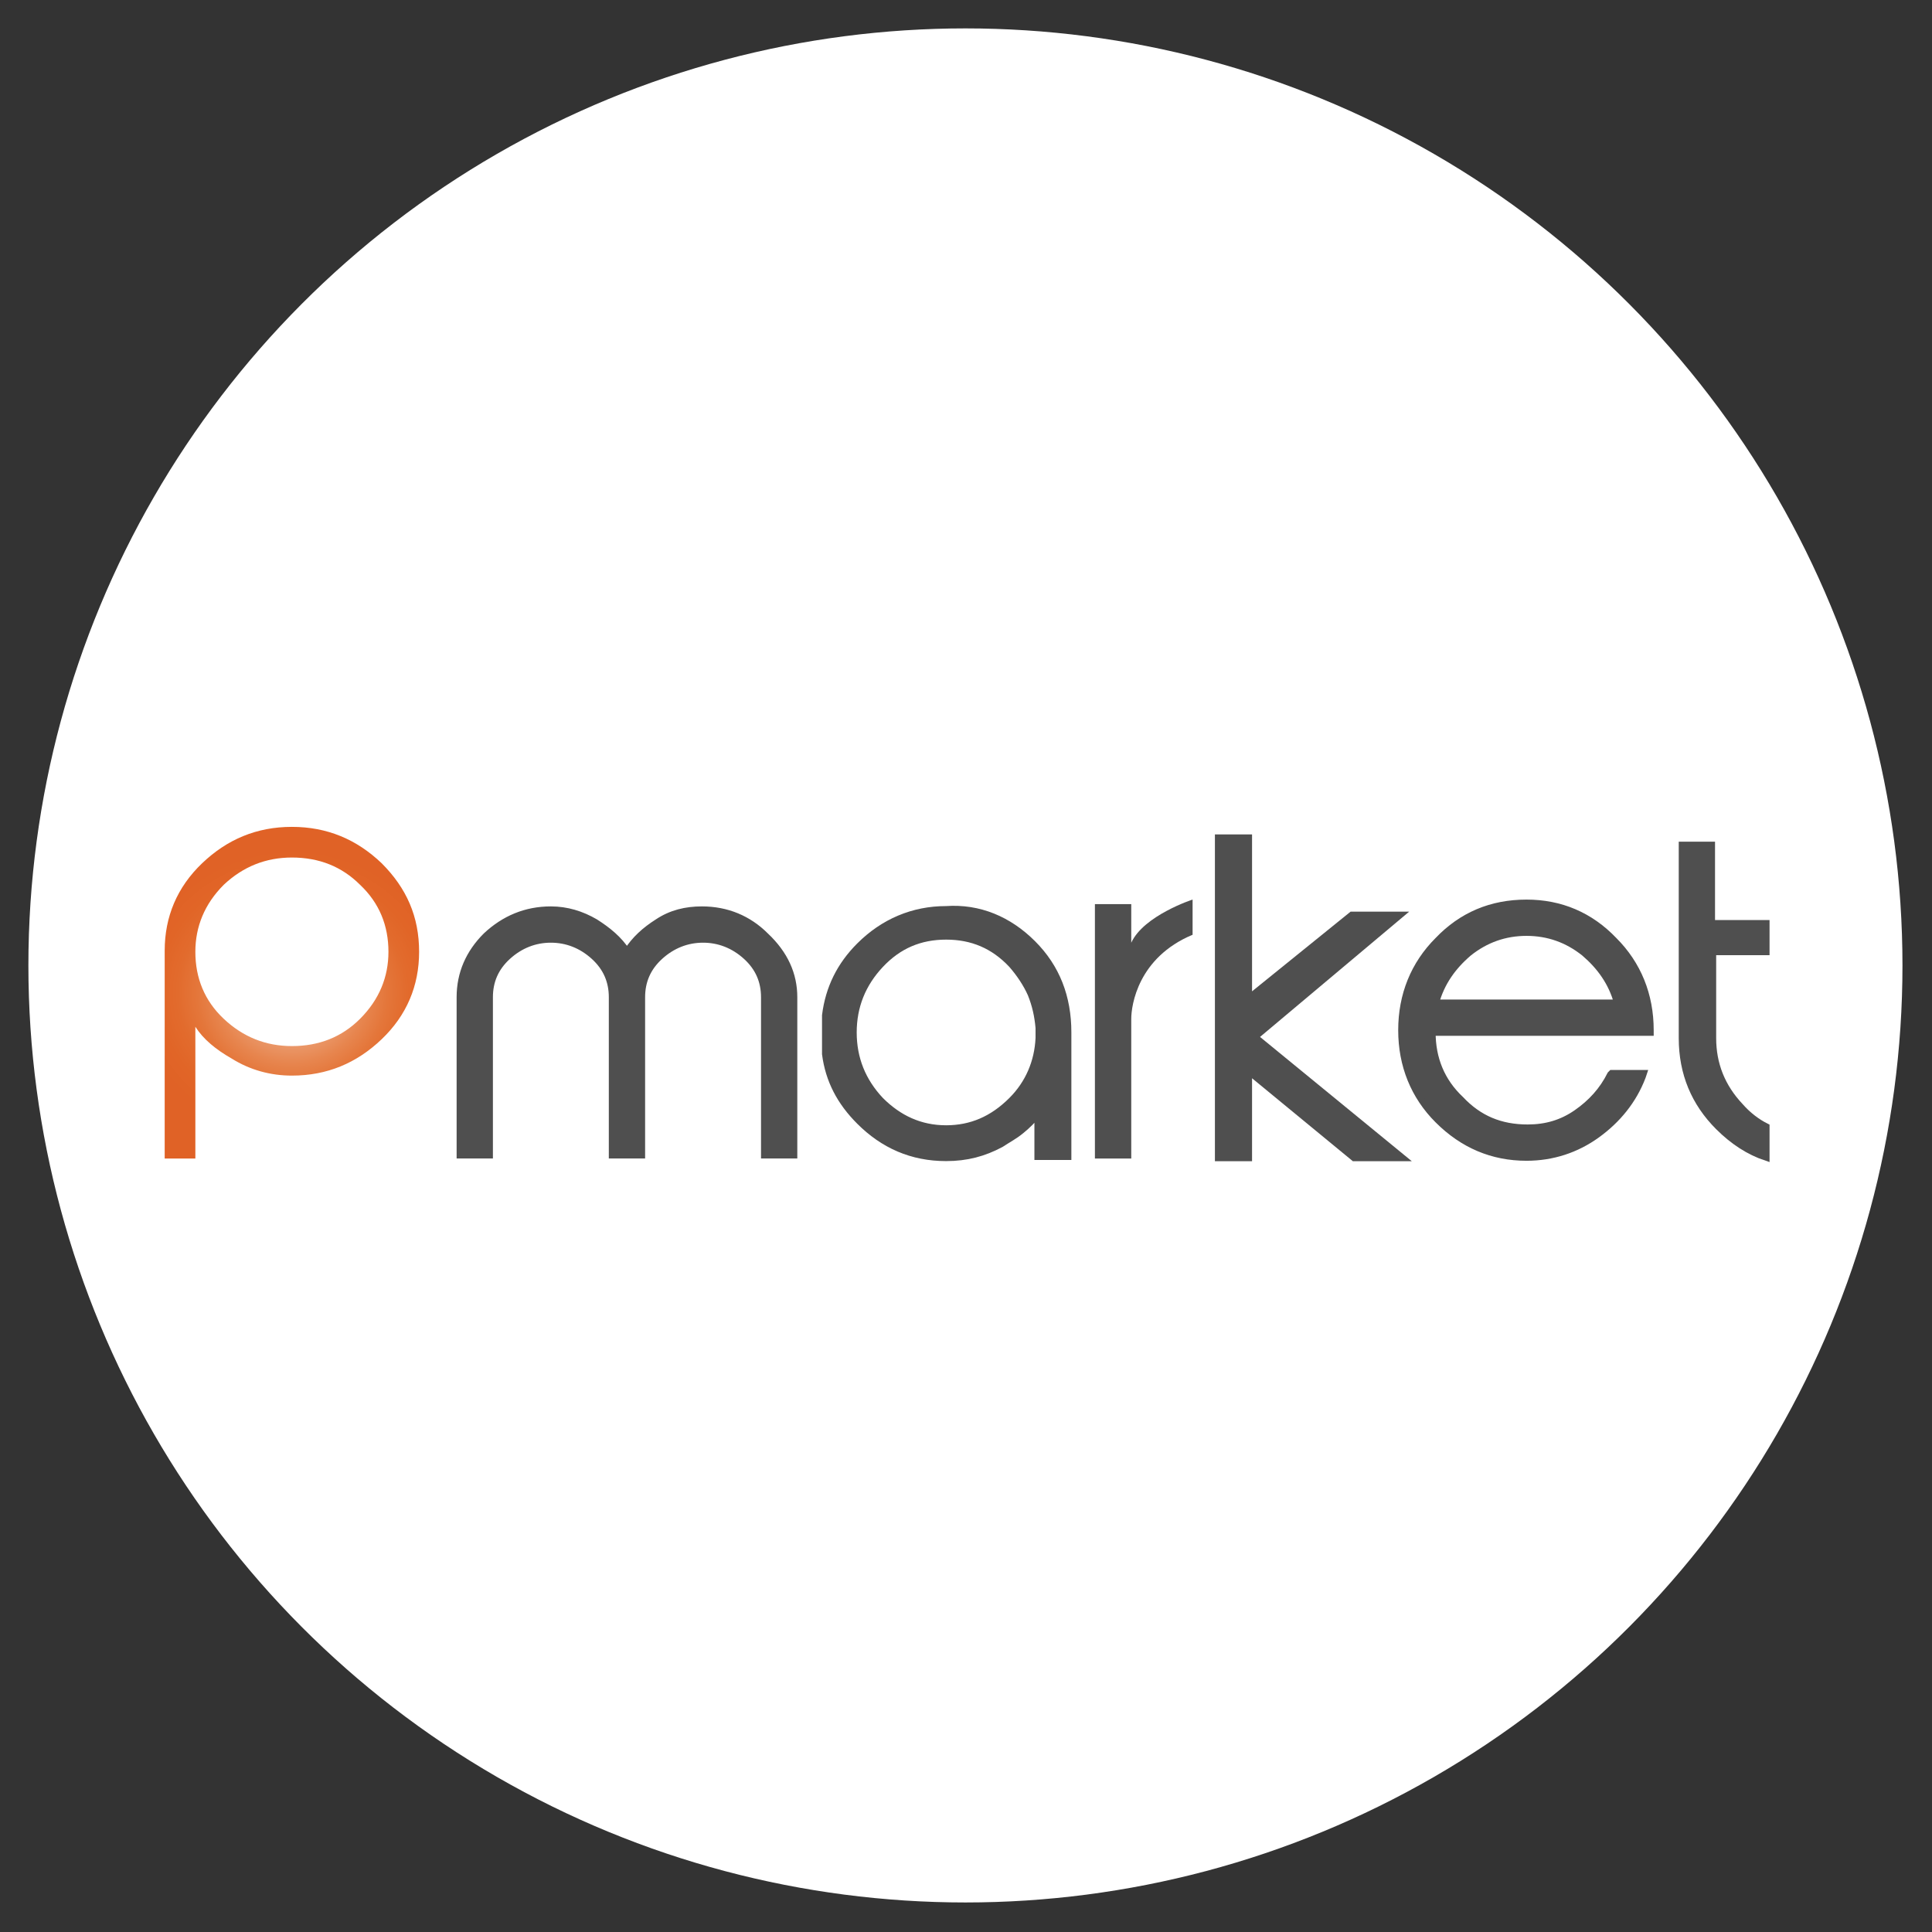
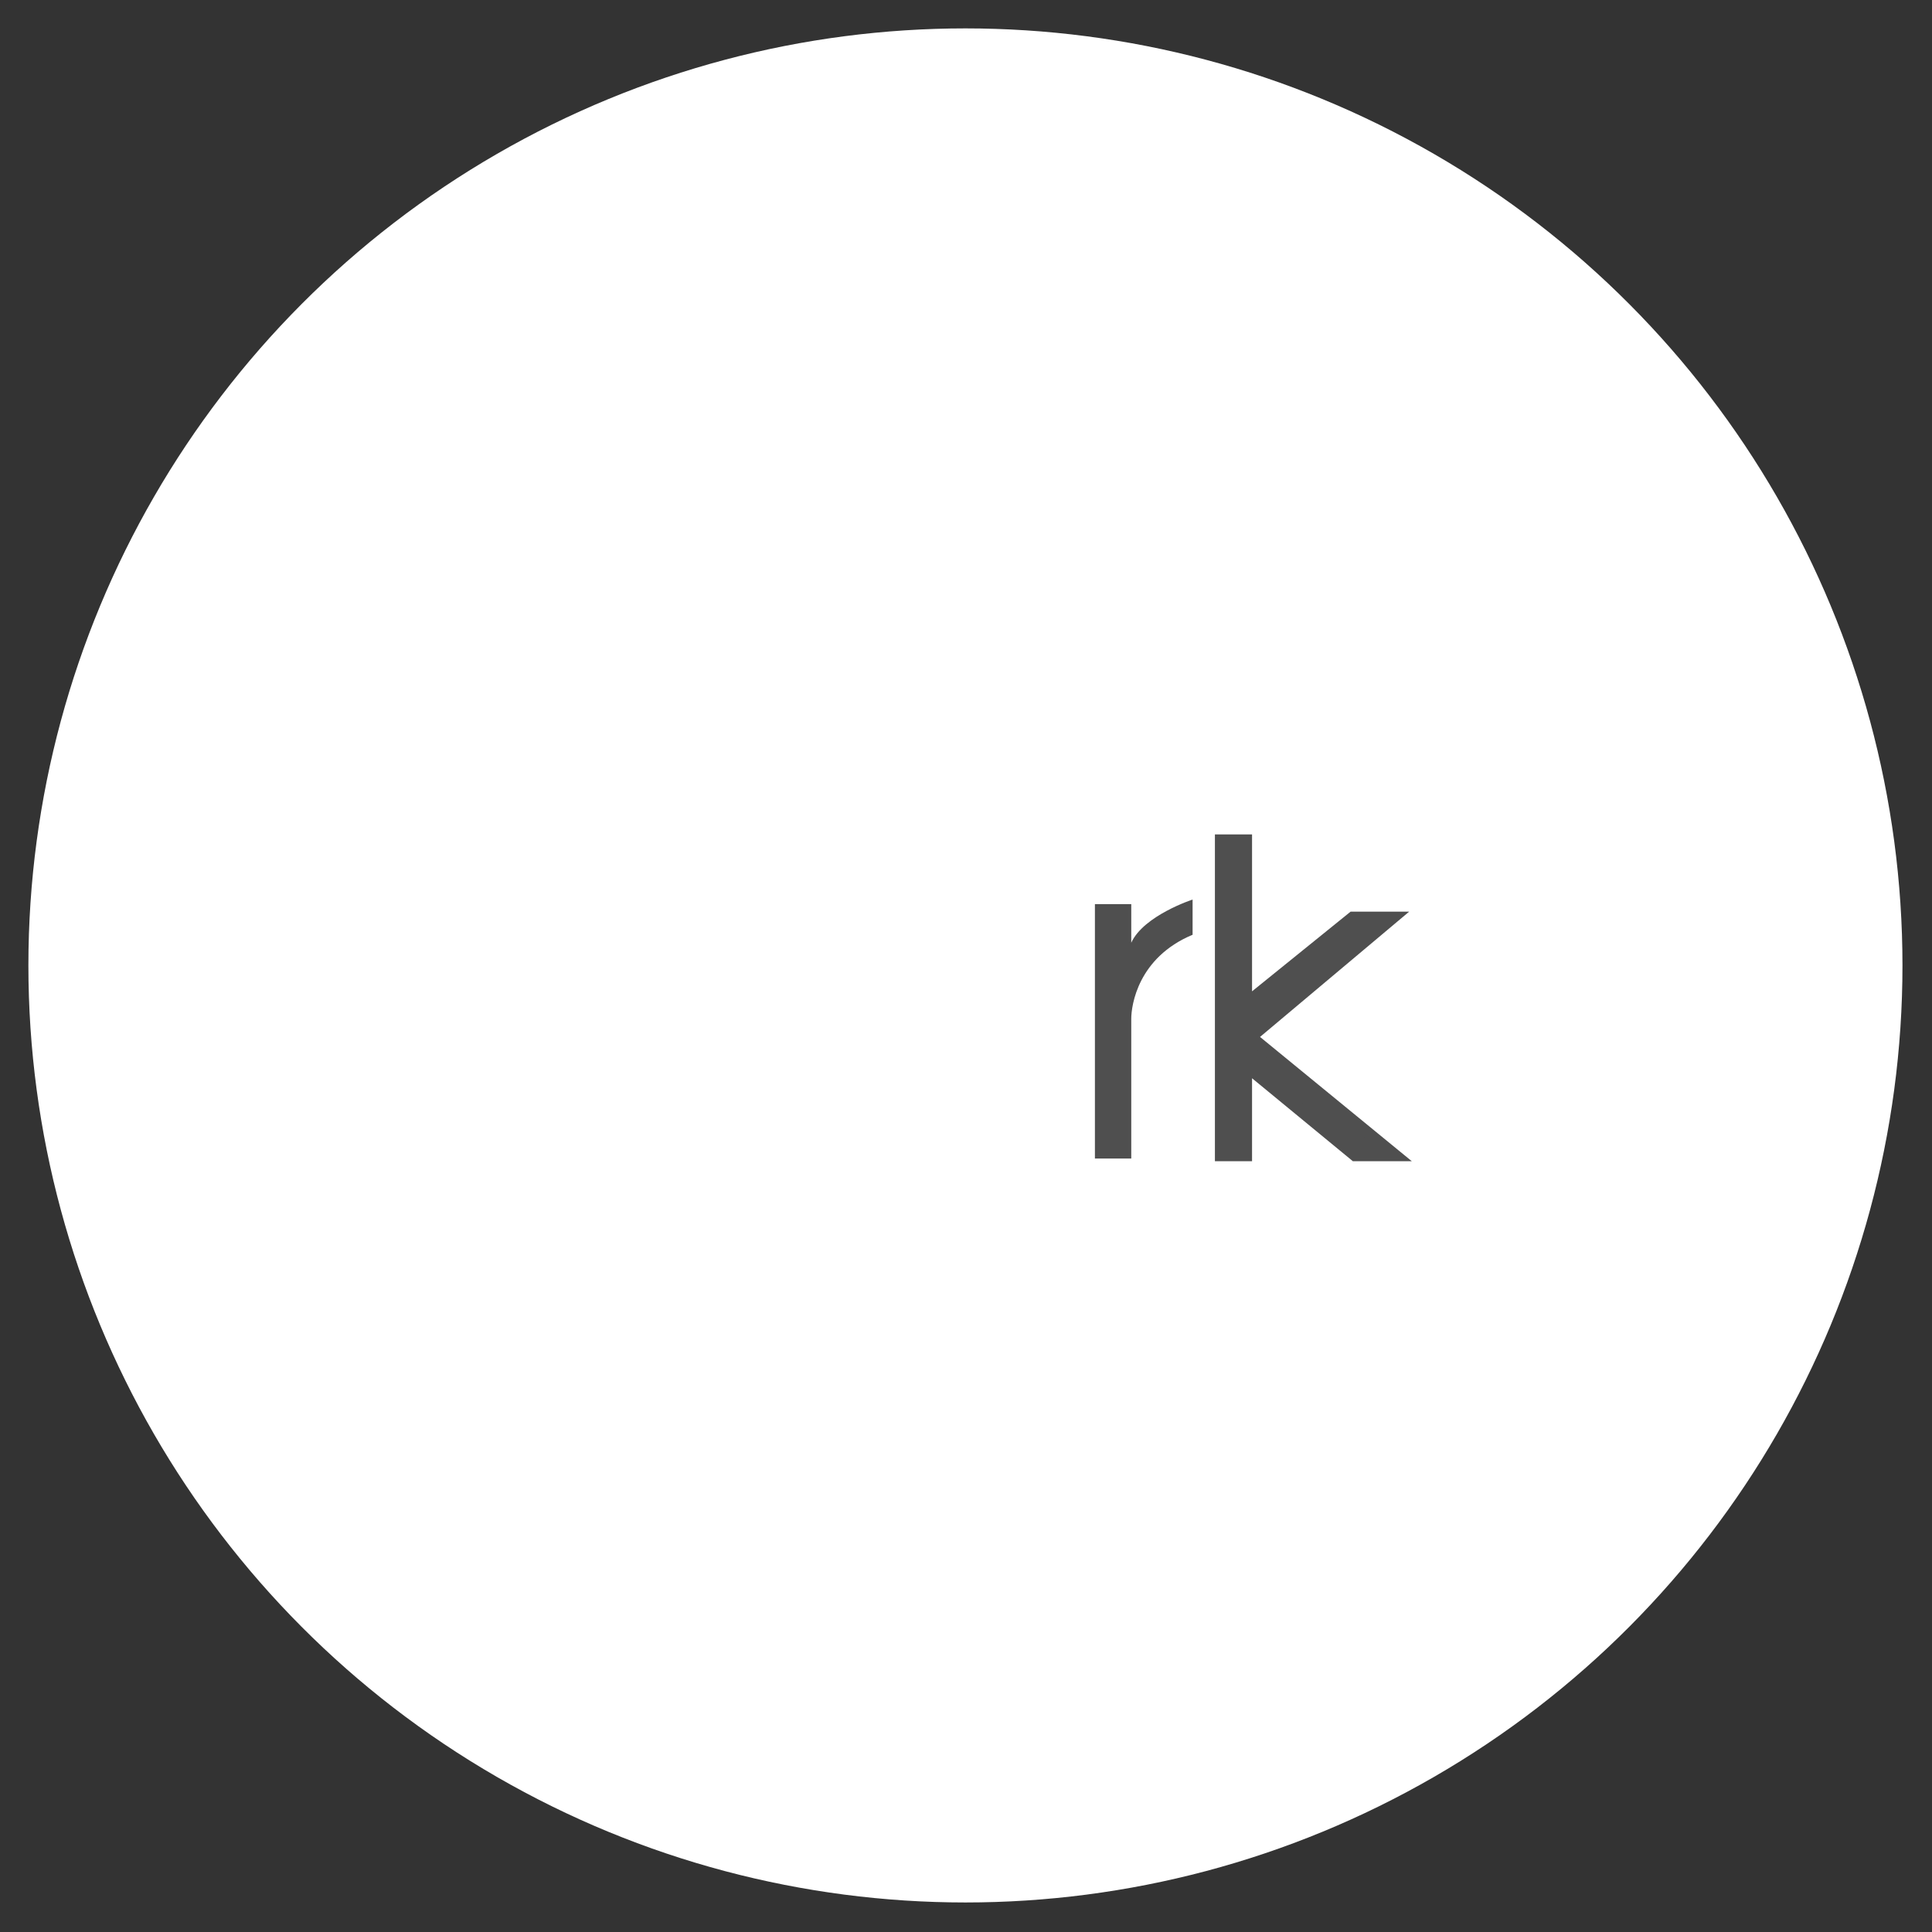
<svg xmlns="http://www.w3.org/2000/svg" version="1.1" id="Réteg_1" x="0px" y="0px" viewBox="0 0 170.1 170.1" style="enable-background:new 0 0 170.1 170.1;" xml:space="preserve">
  <rect x="0" y="0" width="170.1" height="170.1" fill="#333333" stroke="none" />
  <style type="text/css">
	.st0{fill:#FFFFFF;}
	.st1{fill:#4F4F4F;stroke:#4F4F4F;stroke-width:0.595;stroke-miterlimit:10;}
	.st2{fill:#4F4F4F;stroke:#4F4F4F;stroke-width:1.07;stroke-miterlimit:10;}
	.st3{fill:#4F4F4F;stroke:#4F4F4F;stroke-width:0.654;stroke-miterlimit:10;}
	.st4{fill:url(#SVGID_1_);}
	.st5{fill:#4F4F4F;}
</style>
  <circle class="st0" cx="85" cy="85" r="82.5" />
  <g>
    <g>
-       <path class="st1" d="M69.9,87.8v13.9h-2.6V87.8c0-1.4-0.5-2.6-1.6-3.6c-1.1-1-2.4-1.5-3.8-1.5c-1.4,0-2.7,0.5-3.8,1.5    c-1.1,1-1.6,2.2-1.6,3.6v13.9h-2.6V87.8c0-1.4-0.5-2.6-1.6-3.6c-1.1-1-2.4-1.5-3.8-1.5c-1.4,0-2.7,0.5-3.8,1.5    c-1.1,1-1.6,2.2-1.6,3.6v13.9h-2.6V87.8c0-2.1,0.8-3.9,2.3-5.4c1.6-1.5,3.5-2.3,5.7-2.3c1.4,0,2.7,0.4,3.9,1.1    c1.1,0.7,2.1,1.5,2.8,2.6c0.7-1.1,1.6-1.9,2.7-2.6c1.2-0.8,2.5-1.1,3.9-1.1c2.2,0,4.1,0.8,5.6,2.3C69.1,84,69.9,85.8,69.9,87.8z" />
-     </g>
+       </g>
    <polygon class="st2" points="122.6,80.8 122.1,80.8 119.1,80.8 109.7,88.4 109.7,74 107.5,74 107.5,101.7 109.7,101.7 109.7,93.8    119.3,101.7 122.3,101.7 122.8,101.7 110.1,91.3  " />
    <g>
-       <path class="st1" d="M145.3,90.9h-19.2c0,2.3,0.8,4.3,2.5,5.9c1.6,1.7,3.5,2.5,5.9,2.5c1.6,0,3-0.4,4.3-1.3c1.3-0.9,2.3-2,3-3.4    l0.1-0.1h2.8l-0.1,0.3c-0.8,2.1-2.2,3.8-4,5.1c-1.8,1.3-3.9,2-6.2,2c-3,0-5.6-1.1-7.8-3.3c-2.1-2.1-3.2-4.8-3.2-7.9    c0-3.1,1.1-5.8,3.2-7.9c2.1-2.2,4.7-3.3,7.8-3.3c3,0,5.6,1.1,7.7,3.3c2.1,2.1,3.2,4.8,3.2,7.9V90.9z M142.4,88.3    c-0.5-1.8-1.5-3.2-2.9-4.4c-1.5-1.2-3.2-1.8-5.1-1.8c-1.9,0-3.6,0.6-5.1,1.8c-1.4,1.2-2.4,2.6-2.9,4.4H142.4z" />
-     </g>
-     <path class="st1" d="M155.5,83.8v-2.5h-4.8v-6.9h-2.6v6.7v2.5v7.8c0,3.1,1.1,5.7,3.2,7.8c1.3,1.3,2.7,2.2,4.2,2.7v-2.7   c-0.8-0.4-1.6-1-2.3-1.8c-1.6-1.7-2.4-3.7-2.4-6v-7.6H155.5z" />
+       </g>
    <g>
-       <path class="st3" d="M90.9,83.1c2.1,2.1,3.1,4.7,3.1,7.8v10.9h-2.6V98c-0.5,0.6-1,1.1-1.5,1.5c-0.6,0.5-1.2,0.8-1.8,1.2    c-1.5,0.8-3,1.2-4.8,1.2c-3,0-5.5-1.1-7.6-3.2c-1.7-1.7-2.7-3.6-3-5.9v-0.2c0-0.1,0-0.1,0-0.2v-0.2c0,0,0-0.1,0-0.1v-0.2v-0.1v0    c0-0.1,0-0.1,0-0.3v-0.1v-0.1v-0.3v-0.3v-0.1v-0.1c0-0.1,0-0.2,0-0.3v0v-0.1v-0.2c0-0.1,0-0.1,0-0.1v-0.2c0-0.1,0-0.2,0-0.2    c0.3-2.4,1.3-4.4,3-6.1c2.1-2.1,4.7-3.2,7.6-3.2C86.2,79.9,88.8,81,90.9,83.1z M91.5,90.9v-0.2v-0.2v0c-0.1-1.1-0.3-2-0.7-3    c-0.4-0.9-1-1.8-1.7-2.6c-1.6-1.7-3.5-2.5-5.8-2.5c-2.3,0-4.2,0.8-5.8,2.5c-1.6,1.7-2.4,3.7-2.4,6c0,2.3,0.8,4.3,2.4,6    c1.6,1.6,3.5,2.5,5.8,2.5c2.2,0,4.1-0.8,5.8-2.5c1.5-1.5,2.3-3.4,2.4-5.5v-0.2V90.9z" />
-     </g>
+       </g>
    <g>
      <radialGradient id="SVGID_1_" cx="-0.682" cy="87.403" r="12.624" gradientTransform="matrix(1.081 0 0 1 26.453 0)" gradientUnits="userSpaceOnUse">
        <stop offset="0" style="stop-color:#FFFFFF" />
        <stop offset="2.049065e-02" style="stop-color:#FDF5EE" />
        <stop offset="0.135" style="stop-color:#F6CFB6" />
        <stop offset="0.254" style="stop-color:#EFB089" />
        <stop offset="0.373" style="stop-color:#EA9768" />
        <stop offset="0.493" style="stop-color:#E7854E" />
        <stop offset="0.615" style="stop-color:#E4763A" />
        <stop offset="0.738" style="stop-color:#E26B2D" />
        <stop offset="0.865" style="stop-color:#E16527" />
        <stop offset="1" style="stop-color:#E06226" />
      </radialGradient>
-       <path class="st4" d="M36.9,83.8c0,3-1.1,5.6-3.3,7.7c-2.2,2.1-4.8,3.2-7.9,3.2c-1.9,0-3.7-0.5-5.3-1.5c-1.4-0.8-2.5-1.7-3.2-2.8    V102h-2.7V83.7c0-3,1.1-5.6,3.3-7.7c2.2-2.1,4.8-3.2,7.9-3.2c3.1,0,5.7,1.1,7.9,3.2C35.8,78.2,36.9,80.7,36.9,83.8z M31.7,89.7    c1.7-1.7,2.5-3.7,2.5-5.9c0-2.3-0.8-4.3-2.5-5.9c-1.6-1.6-3.6-2.4-6-2.4c-2.3,0-4.3,0.8-6,2.4c-1.7,1.7-2.5,3.7-2.5,5.9    c0,2.3,0.8,4.3,2.5,5.9c1.7,1.6,3.7,2.4,6,2.4C28.1,92.1,30.1,91.3,31.7,89.7z" />
    </g>
    <path class="st5" d="M99.6,83v-3.4h-3.2V102h3.2V90v-0.3c0-1.2,0.6-5.4,5.4-7.4v-2.5v-0.6C105,79.2,100.7,80.6,99.6,83z" />
  </g>
</svg>